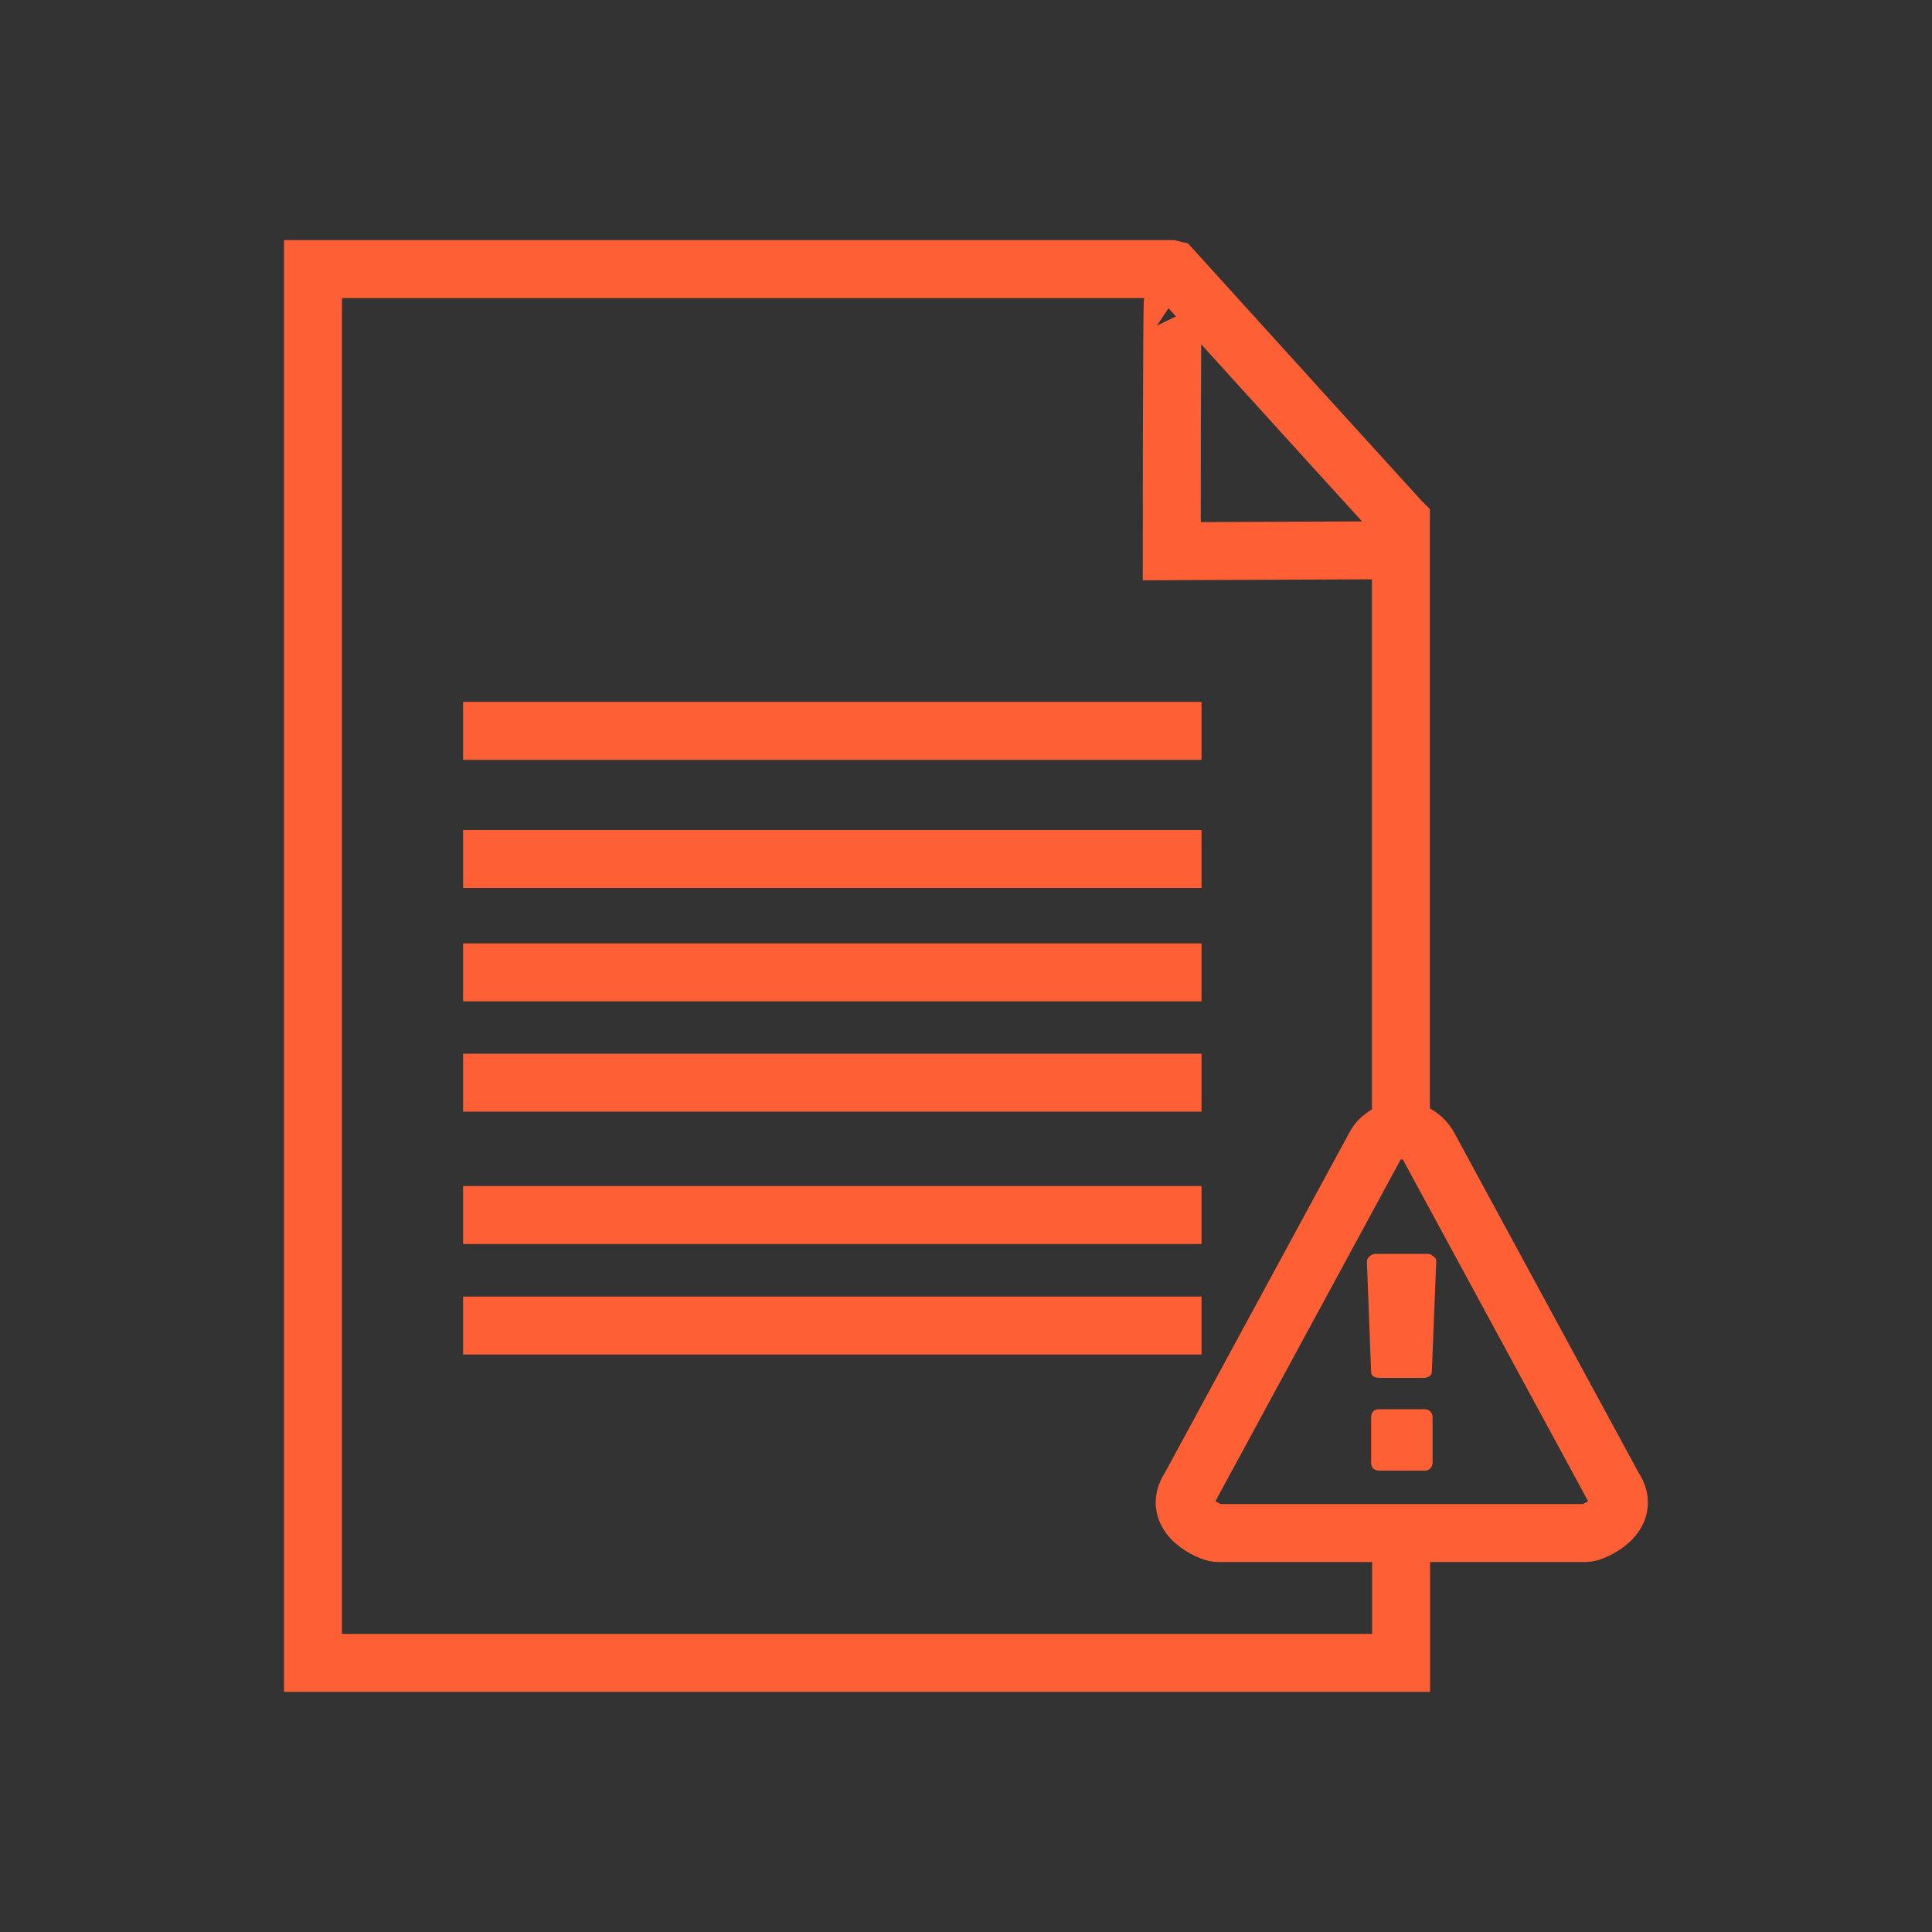
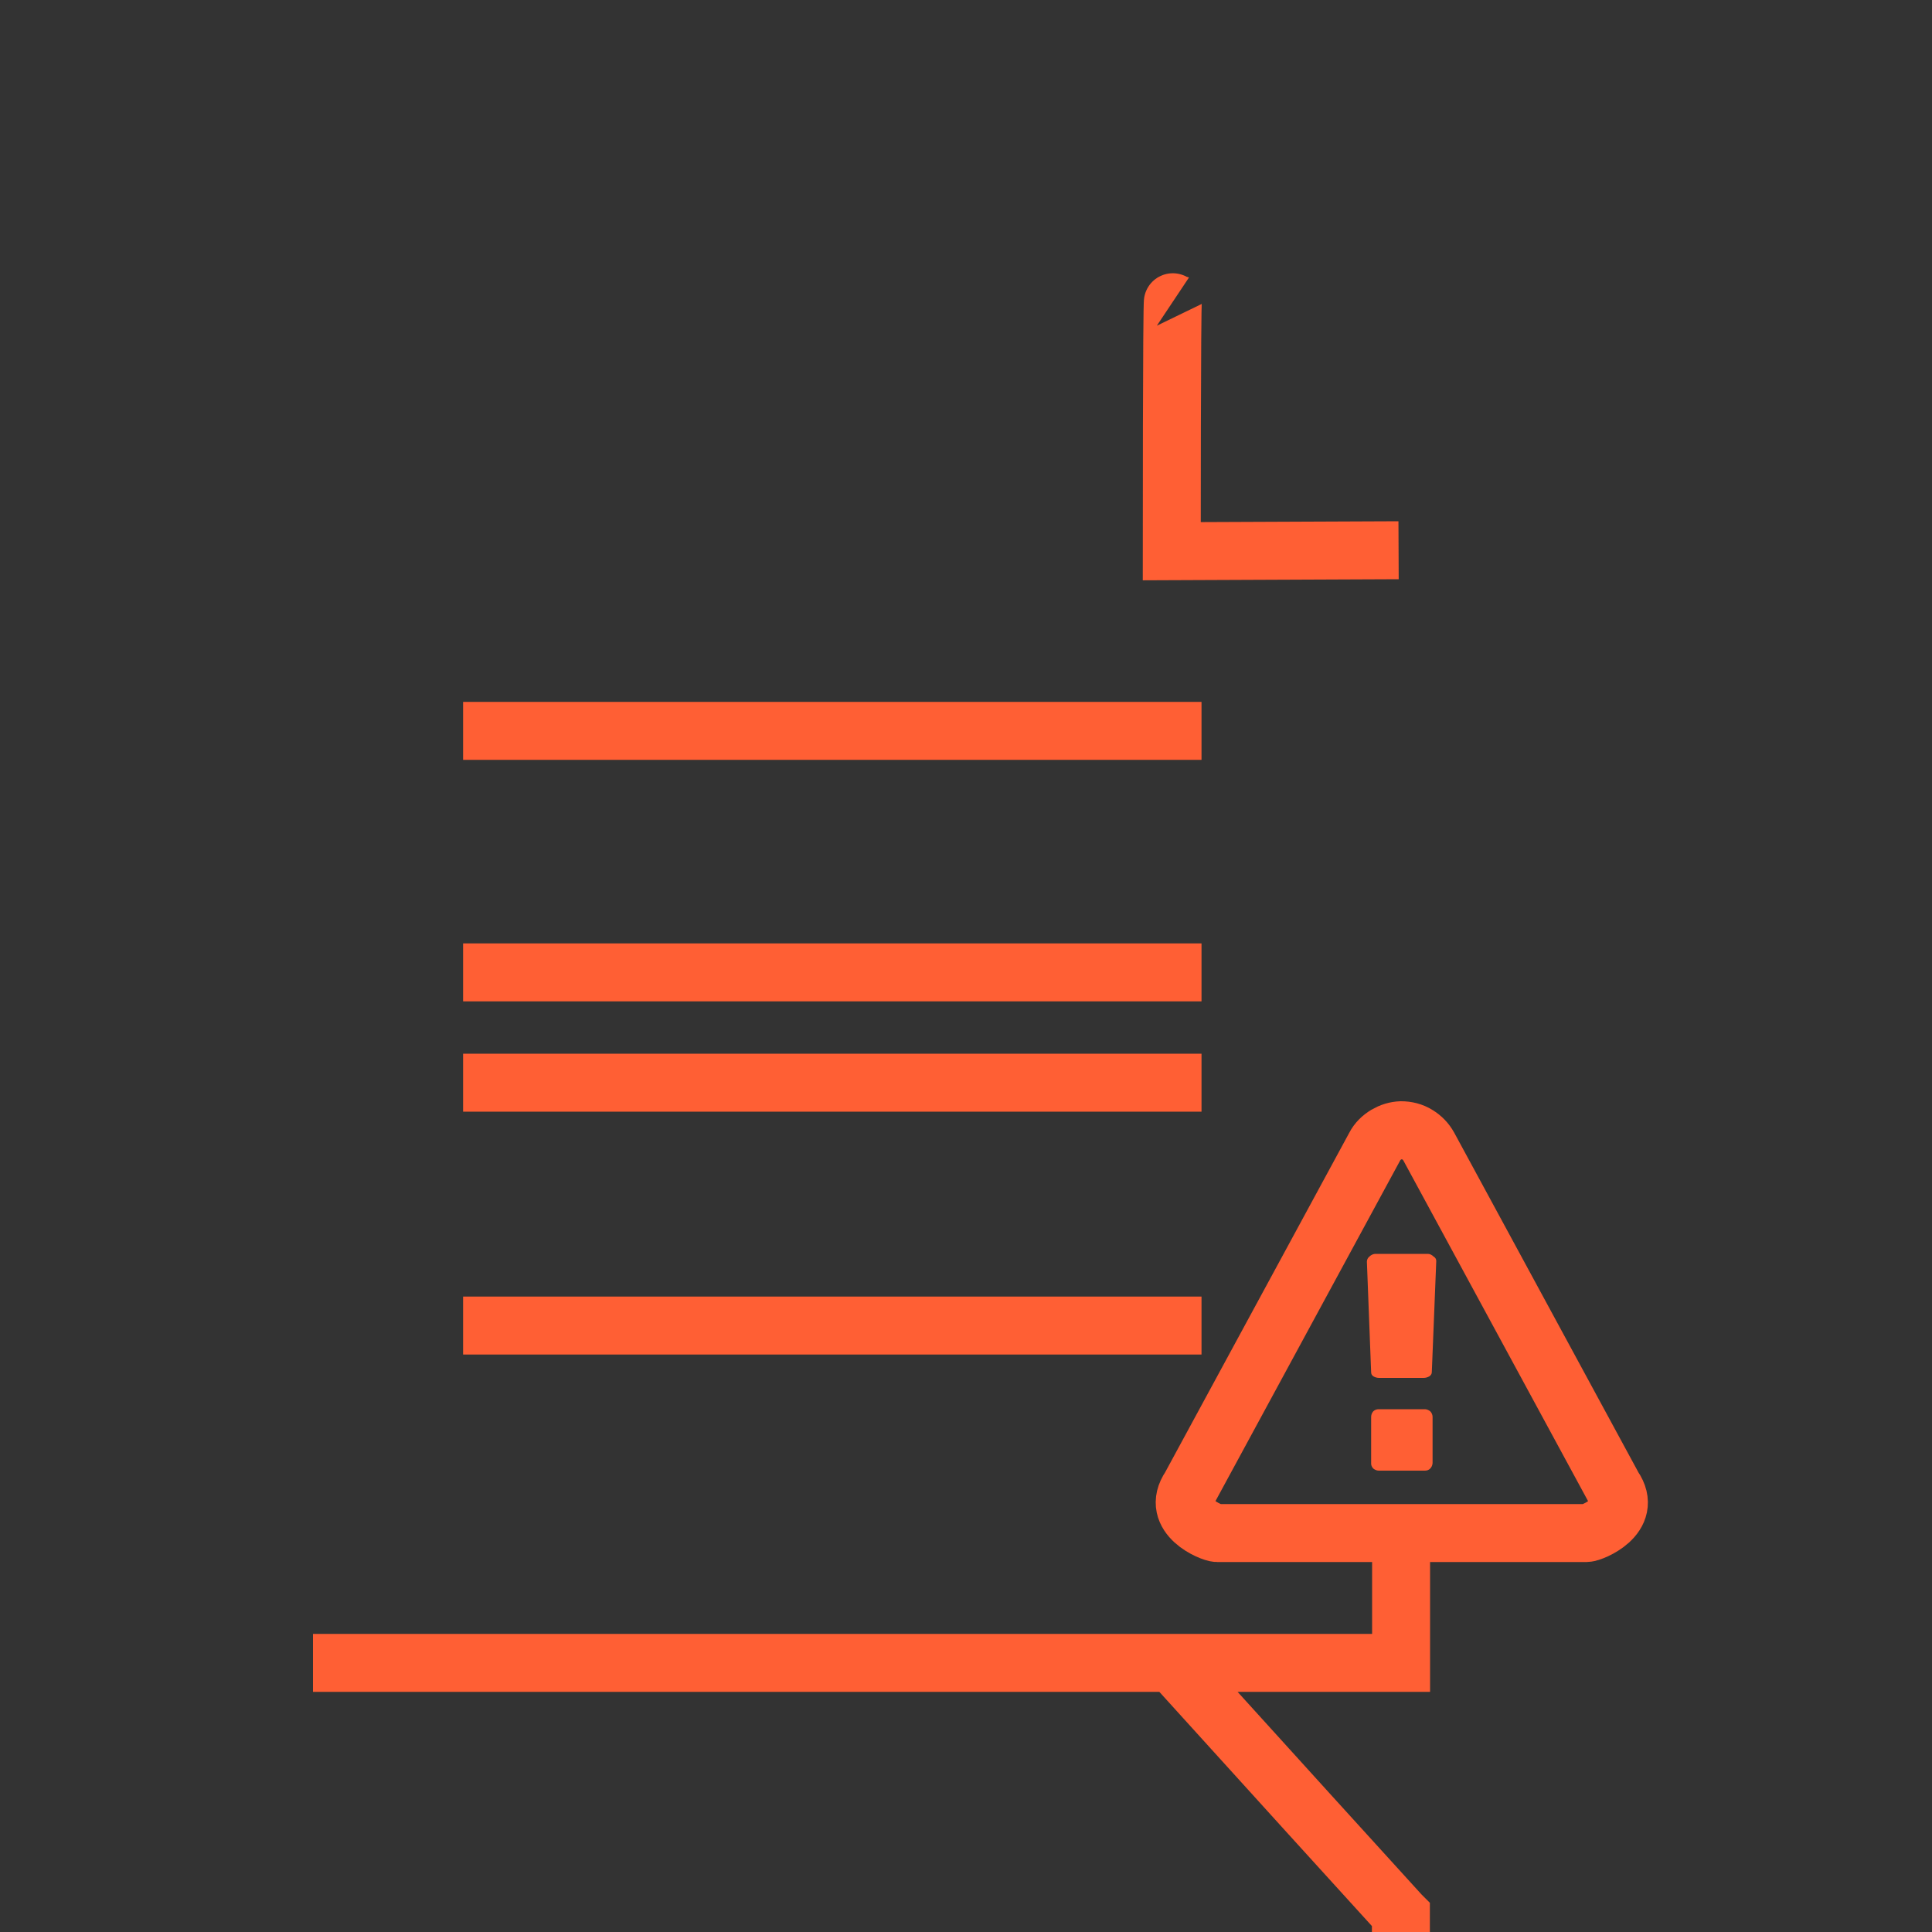
<svg xmlns="http://www.w3.org/2000/svg" id="corrupted" viewBox="0 0 100 100">
  <rect x="0" y="0" width="100" height="100" fill="#333333" stroke="none" />
  <g>
    <path d="M74.22,65.05c.08.05.13.14.12.24l-.23,5.74c0,.09-.06.16-.13.21-.09.05-.19.08-.29.08h-2.31c-.1,0-.21-.03-.29-.08s-.12-.12-.12-.21l-.22-5.73c0-.1.05-.2.13-.26.08-.08.18-.13.29-.14h2.74c.1,0,.22.06.29.14h.02Z" style="fill: #ff5f34; stroke-width: 0px;" />
    <path d="M74.15,73.34v2.38c0,.1-.05.22-.12.29-.08.08-.17.11-.28.11h-2.39c-.1,0-.21-.05-.28-.11-.08-.08-.12-.19-.11-.29v-2.38c0-.1.04-.22.11-.29s.17-.11.28-.11h2.39c.1,0,.21.05.28.11.08.08.12.19.12.29Z" style="fill: #ff5f34; stroke-width: 0px;" />
  </g>
  <line x1="23.97" y1="50.33" x2="62.19" y2="50.33" style="fill: none; stroke: #ff5f34; stroke-miterlimit: 10; stroke-width: 3px;" />
  <line x1="23.97" y1="56.04" x2="62.19" y2="56.04" style="fill: none; stroke: #ff5f34; stroke-miterlimit: 10; stroke-width: 3px;" />
-   <line x1="23.97" y1="62.89" x2="62.19" y2="62.89" style="fill: none; stroke: #ff5f34; stroke-miterlimit: 10; stroke-width: 3px;" />
  <line x1="23.97" y1="68.61" x2="62.19" y2="68.61" style="fill: none; stroke: #ff5f34; stroke-miterlimit: 10; stroke-width: 3px;" />
  <line x1="23.97" y1="37.83" x2="62.19" y2="37.83" style="fill: none; stroke: #ff5f34; stroke-miterlimit: 10; stroke-width: 3px;" />
-   <line x1="23.97" y1="44.46" x2="62.19" y2="44.46" style="fill: none; stroke: #ff5f34; stroke-miterlimit: 10; stroke-width: 3px;" />
-   <line x1="72.52" y1="31.92" x2="72.52" y2="27.57" style="fill: none; stroke: #fff; stroke-linecap: round; stroke-linejoin: round; stroke-width: 2px;" />
  <path d="M72.39,28.48h0l-11.74.05s0-12.96.06-12.92" style="fill: none; stroke: #ff5f34; stroke-miterlimit: 10; stroke-width: 3px;" />
  <path d="M82.12,79.35h-19.12c-.28,0-2.44-.86-1.4-2.38l9.56-17.63c.13-.26.34-.46.59-.61.24-.14.5-.22.77-.23.29,0,.59.07.84.23h0c.25.15.45.36.59.61l9.56,17.63c1.05,1.52-1.12,2.38-1.39,2.38Z" style="fill: none; stroke: #ff5f34; stroke-miterlimit: 10; stroke-width: 3px;" />
-   <path d="M72.52,79.35v6.72H16.2V13.93h44.41l.08.02,7.1,7.83,4.7,5.17.02.02v31.53" style="fill: none; stroke: #ff5f34; stroke-miterlimit: 10; stroke-width: 3px;" />
+   <path d="M72.52,79.35v6.72H16.2h44.41l.08.02,7.1,7.83,4.7,5.17.02.02v31.53" style="fill: none; stroke: #ff5f34; stroke-miterlimit: 10; stroke-width: 3px;" />
</svg>